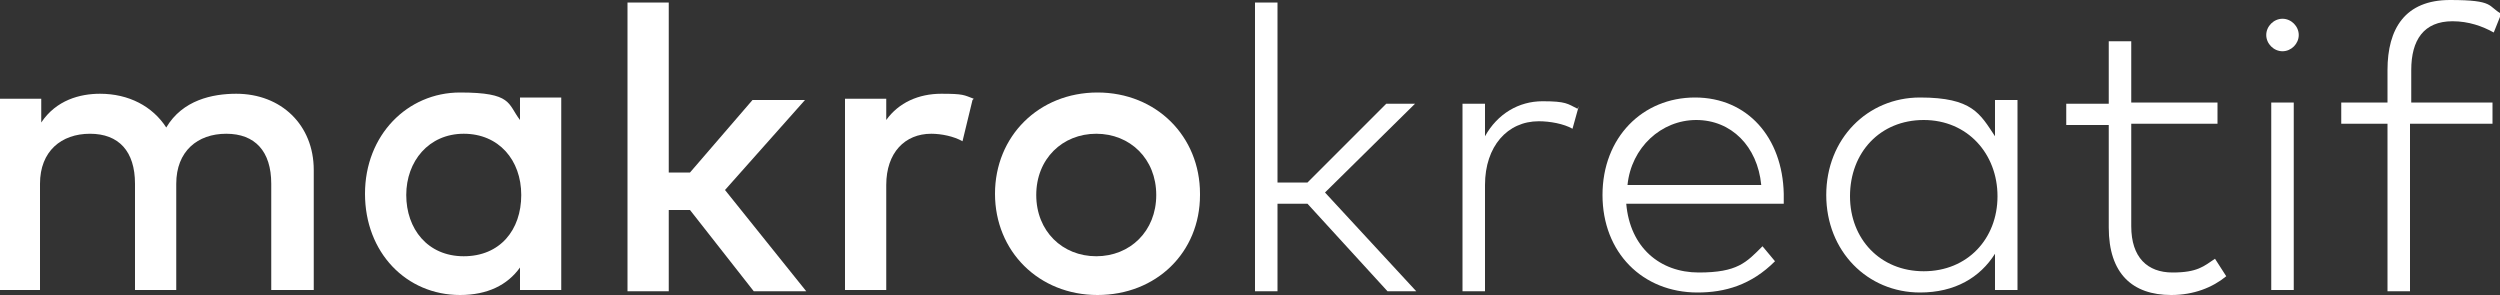
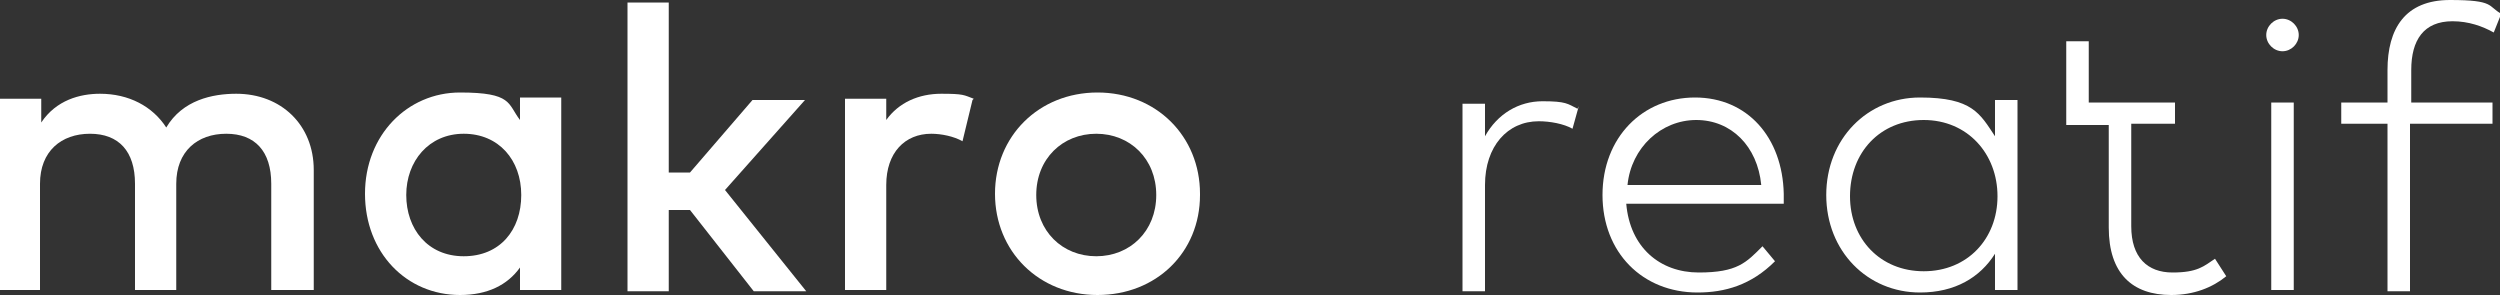
<svg xmlns="http://www.w3.org/2000/svg" id="Layer_1" viewBox="0 0 200 23.6">
  <rect x="0" y="0" width="200" height="23.6" fill="#333333" stroke="none" />
  <defs>
    <style>      .st0 {        fill: #fff;      }    </style>
  </defs>
  <path class="st0" d="M25.1,13.6v9.6h-3.4v-8.5c0-2.6-1.3-4-3.6-4s-4,1.4-4,4v8.5h-3.3v-8.5c0-2.6-1.3-4-3.6-4s-4,1.4-4,4v8.5H0V7.9h3.3v1.9c1.2-1.8,3.1-2.3,4.7-2.3,2.3,0,4.2,1,5.3,2.7,1.3-2.2,3.7-2.7,5.6-2.7,3.6,0,6.2,2.5,6.2,6.1Z" />
  <path class="st0" d="M44.9,23.2h-3.3v-1.8c-1,1.4-2.6,2.2-4.8,2.2-4.3,0-7.6-3.4-7.6-8.1s3.4-8.1,7.6-8.1,3.8.9,4.8,2.2v-1.8h3.3v15.3h0ZM32.5,15.6c0,2.7,1.7,4.9,4.6,4.9s4.6-2.1,4.6-4.9-1.8-4.9-4.6-4.9-4.6,2.2-4.6,4.9Z" />
  <path class="st0" d="M53.5,13.8h1.7l5-5.8h4.2l-6.4,7.2,6.5,8.1h-4.2l-5.1-6.5h-1.7v6.5h-3.3V.2h3.3s0,13.5,0,13.5Z" />
  <path class="st0" d="M77.8,8l-.8,3.3c-.7-.4-1.7-.6-2.5-.6-2.1,0-3.6,1.5-3.6,4.1v8.4h-3.3V7.9h3.3v1.7c1-1.4,2.6-2.1,4.4-2.1s1.8.1,2.6.4h0Z" />
  <path class="st0" d="M96,15.6c0,4.6-3.5,8-8.2,8s-8.2-3.5-8.2-8.1,3.5-8.1,8.2-8.1,8.2,3.5,8.2,8.1ZM82.9,15.6c0,2.9,2.1,4.9,4.8,4.9s4.8-2,4.8-4.9-2.1-4.9-4.8-4.9-4.8,2-4.8,4.9Z" />
-   <path class="st0" d="M102.2,14.6h2.4l6.3-6.3h2.3l-7.2,7.1,7.3,7.9h-2.3l-6.4-7h-2.4v7h-1.8V.2h1.8v14.3h0Z" />
  <path class="st0" d="M126.3,8.5l-.5,1.8c-.7-.4-1.8-.6-2.7-.6-2.5,0-4.3,2-4.3,5.1v8.5h-1.8v-15h1.8v2.6c1-1.8,2.7-2.8,4.6-2.8s2,.2,2.8.6h0Z" />
  <path class="st0" d="M142.7,15.6c0,.3,0,.5,0,.7h-12.6c.3,3.5,2.7,5.5,5.8,5.5s3.8-.8,5.1-2.1l1,1.2c-1.9,1.9-4,2.5-6.2,2.5-4.4,0-7.6-3.2-7.6-7.8s3.2-7.8,7.4-7.8,7,3.2,7.1,7.7h0ZM130.1,14.8h10.8c-.3-3.1-2.4-5.2-5.2-5.2s-5.2,2.2-5.5,5.2Z" />
  <path class="st0" d="M161.4,23.2h-1.8v-2.9c-1.2,1.9-3.2,3.1-6,3.1-4.2,0-7.5-3.3-7.5-7.8s3.3-7.8,7.5-7.8,4.8,1.3,6,3.1v-2.9h1.8v15ZM148,15.7c0,3.4,2.4,6,5.9,6s5.9-2.6,5.9-6-2.4-6.1-5.9-6.1-5.9,2.6-5.9,6.1Z" />
-   <path class="st0" d="M177.4,9.9h-6.9v8.2c0,2.5,1.3,3.7,3.3,3.7s2.5-.5,3.4-1.1l.9,1.4c-1.1.9-2.6,1.5-4.4,1.5-3.1,0-5-1.7-5-5.4v-8.2h-3.4v-1.7h3.4V3.3h1.8v4.9h6.9v1.7Z" />
+   <path class="st0" d="M177.4,9.9h-6.9v8.2c0,2.5,1.3,3.7,3.3,3.7s2.5-.5,3.4-1.1l.9,1.4c-1.1.9-2.6,1.5-4.4,1.5-3.1,0-5-1.7-5-5.4v-8.2h-3.4v-1.7V3.3h1.8v4.9h6.9v1.7Z" />
  <path class="st0" d="M183.9,2.8c0,.7-.6,1.3-1.3,1.3s-1.3-.6-1.3-1.3.6-1.3,1.3-1.3,1.3.6,1.3,1.3ZM183.5,23.2h-1.8v-15h1.8v15Z" />
  <path class="st0" d="M199.3,9.9h-6.5v13.4h-1.8v-13.4h-3.7v-1.7h3.7v-2.6c0-3.3,1.4-5.6,5-5.6s3,.5,4.1,1.1l-.6,1.5c-.9-.5-2-.9-3.3-.9-2.3,0-3.3,1.5-3.3,3.9v2.6h6.5v1.7h0Z" />
</svg>